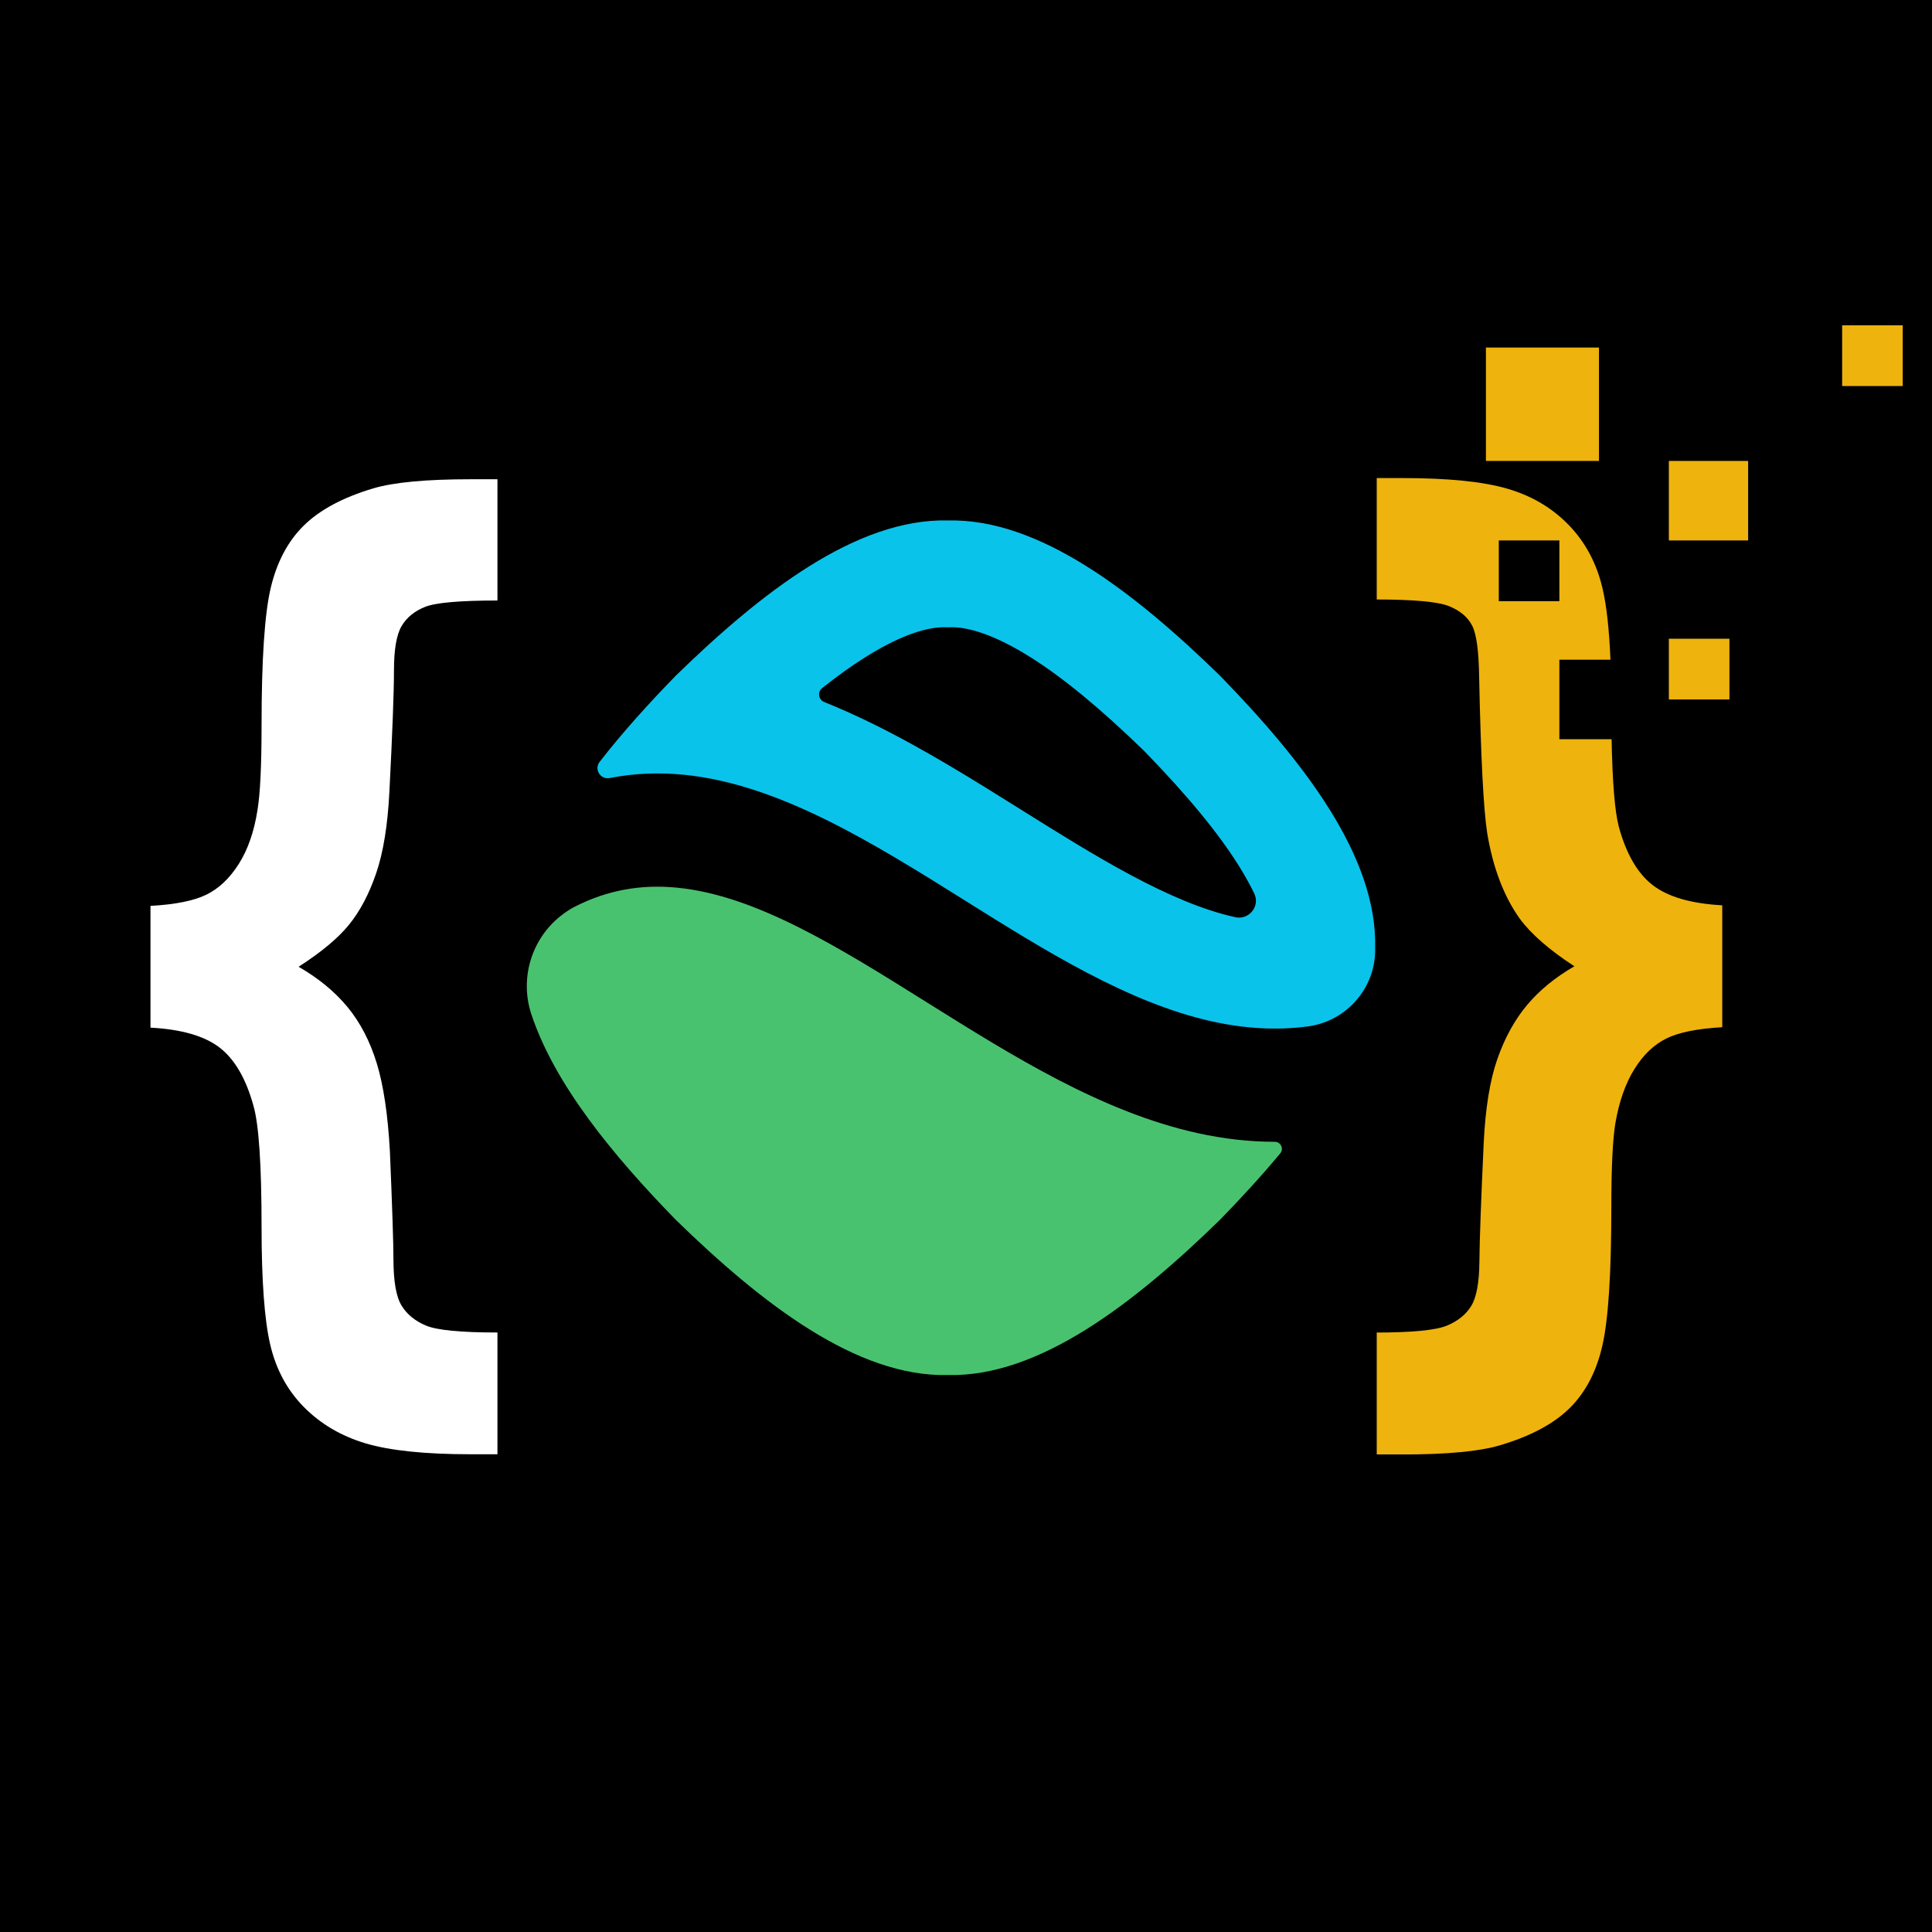
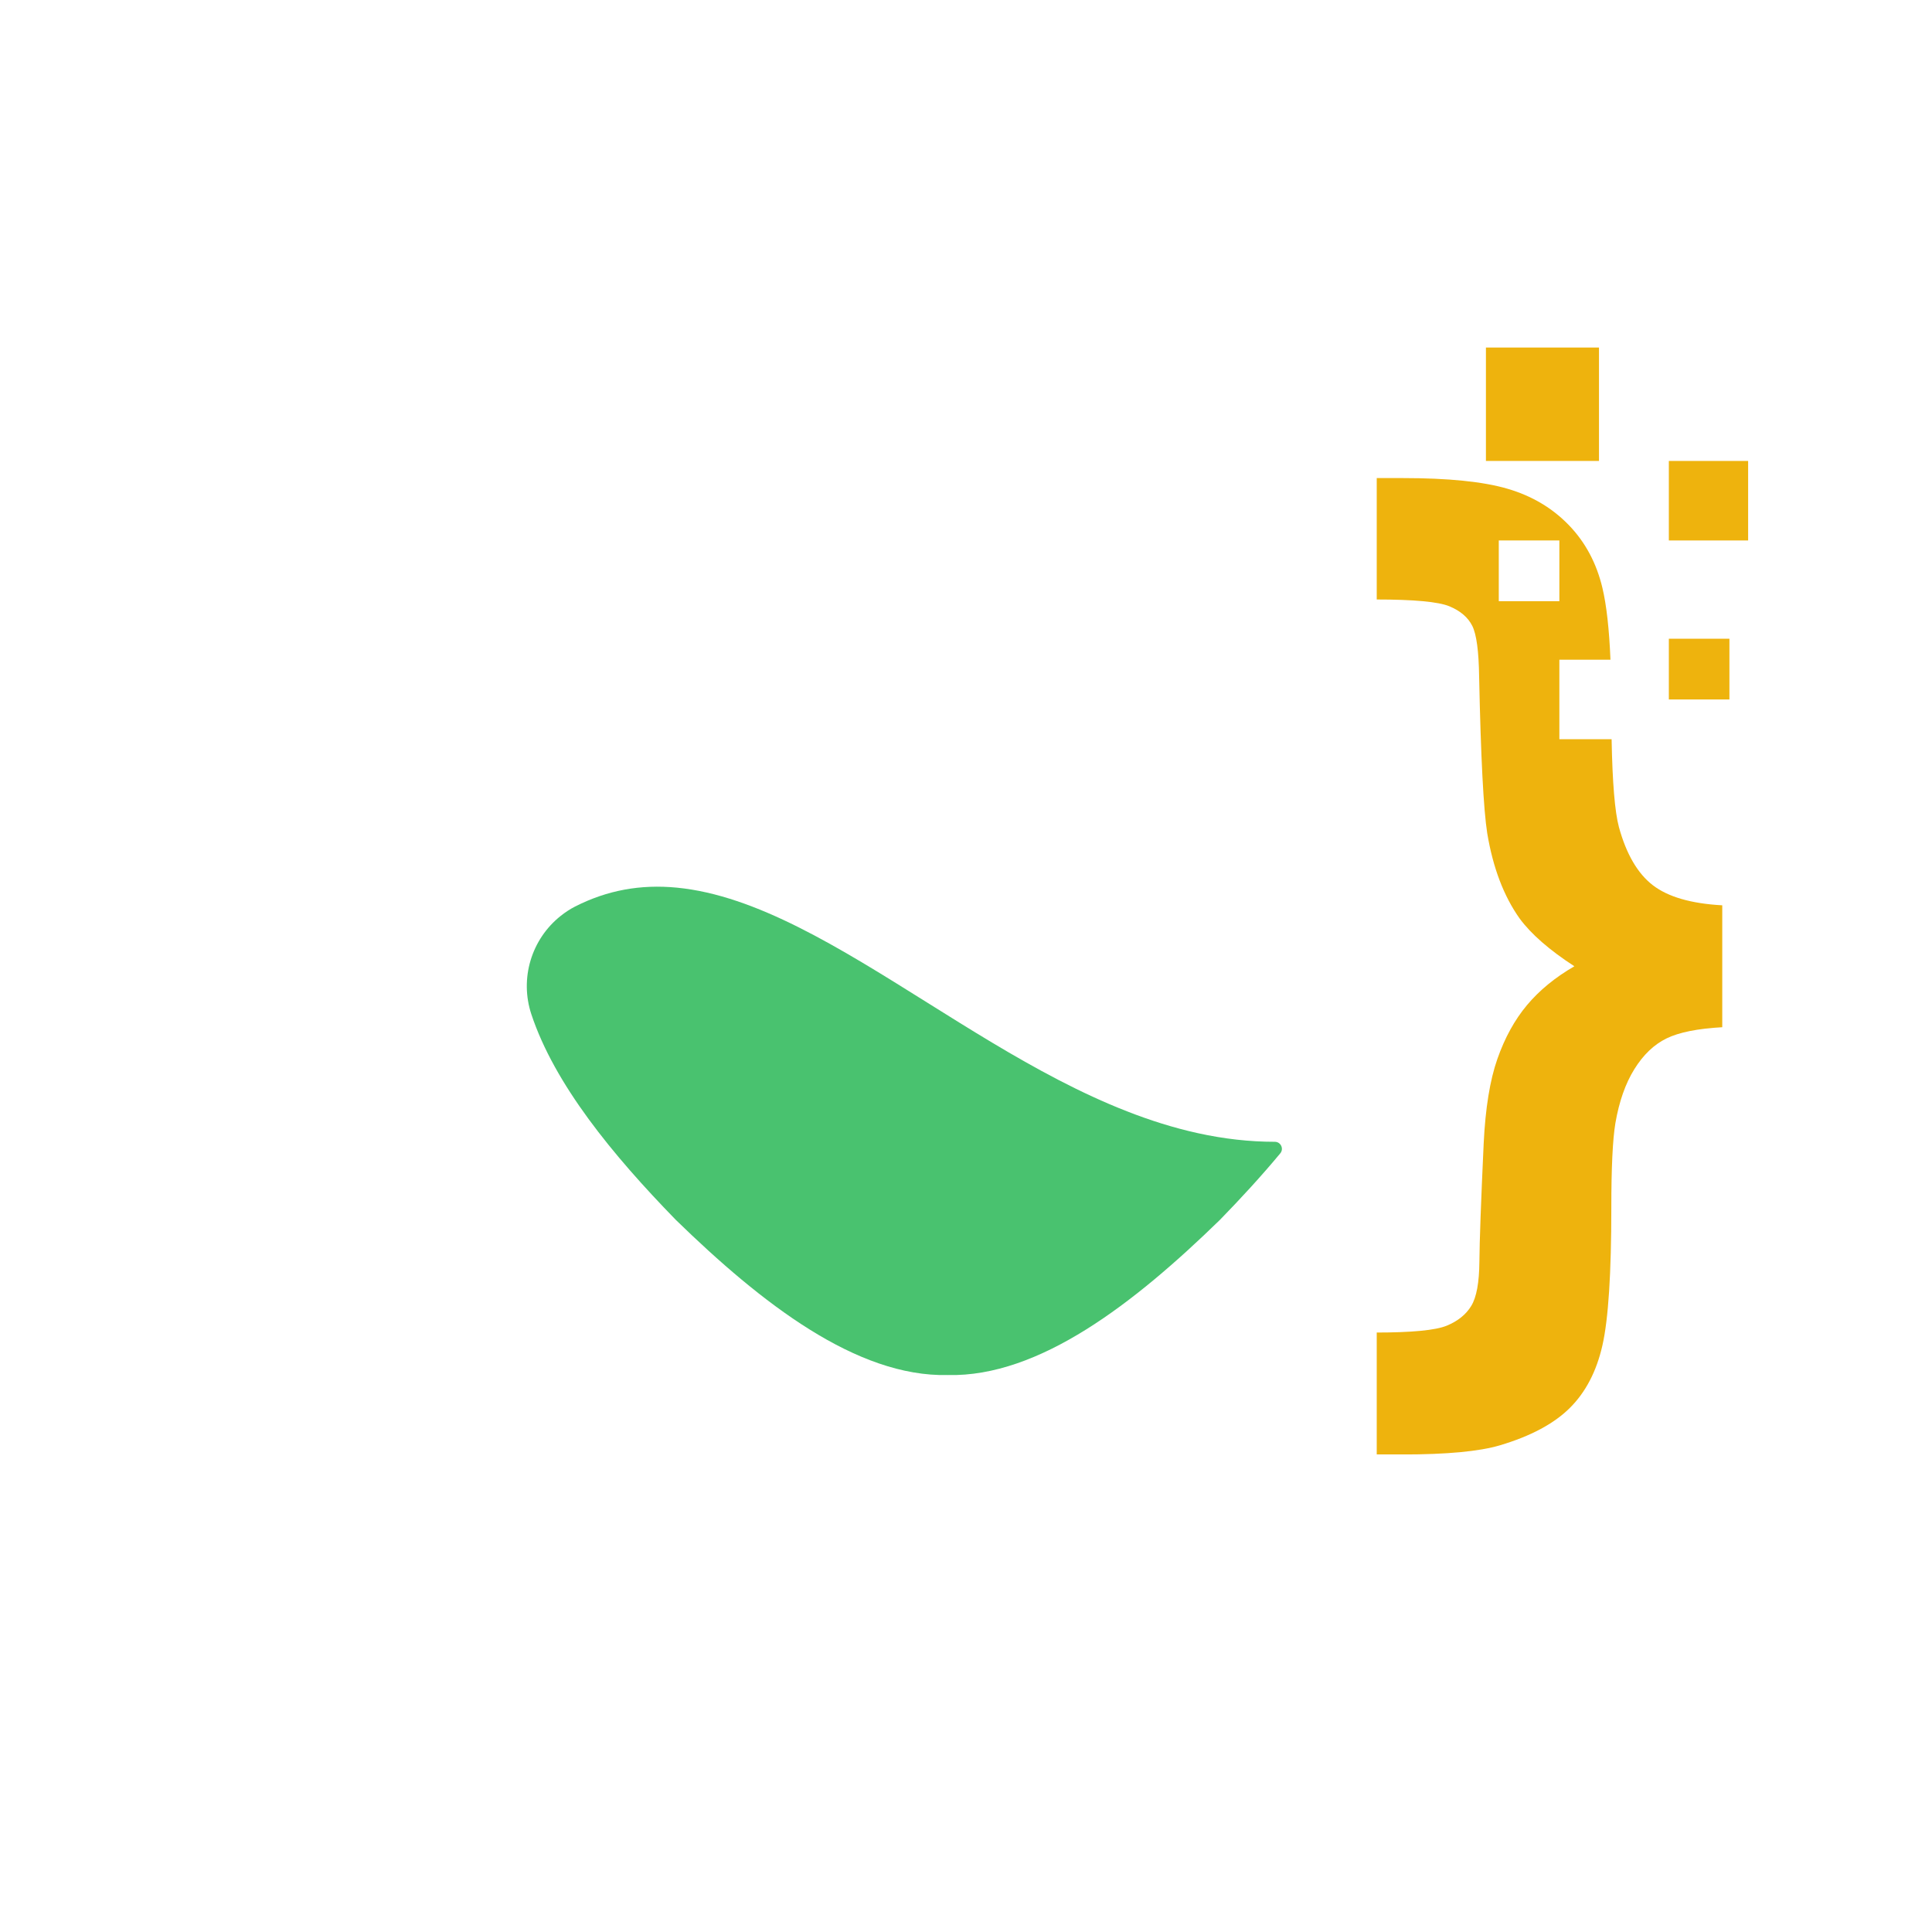
<svg xmlns="http://www.w3.org/2000/svg" width="500" viewBox="0 0 375 375" height="500" preserveAspectRatio="xMidYMid meet">
  <defs>
    <clipPath id="71b4ebf1fb">
      <path d="M 29.152 93.02 L 97 93.02 L 97 283 L 29.152 283 Z M 29.152 93.02 " clip-rule="nonzero" />
    </clipPath>
    <clipPath id="206ae75c6c">
      <path d="M 267.223 92 L 335 92 L 335 282.301 L 267.223 282.301 Z M 267.223 92 " clip-rule="nonzero" />
    </clipPath>
    <clipPath id="ea86deeabc">
-       <path d="M 357 63 L 369.355 63 L 369.355 75 L 357 75 Z M 357 63 " clip-rule="nonzero" />
-     </clipPath>
+       </clipPath>
  </defs>
-   <rect x="-37.5" width="450" fill="#ffffff" y="-37.5" height="450" fill-opacity="1" />
-   <rect x="-37.5" width="450" fill="#000000" y="-37.5" height="450" fill-opacity="1" />
  <g clip-path="url(#71b4ebf1fb)">
-     <path fill="#ffffff" d="M 29.207 199.465 L 29.207 175.832 C 33.996 175.57 37.605 174.848 40.035 173.664 C 42.465 172.48 44.566 170.5 46.336 167.707 C 48.109 164.918 49.324 161.426 49.98 157.223 C 50.504 154.07 50.77 148.59 50.77 140.777 C 50.77 128.043 51.359 119.164 52.539 114.145 C 53.723 109.125 55.855 105.086 58.941 102.035 C 62.027 98.98 66.523 96.57 72.43 94.797 C 76.434 93.613 82.734 93.023 91.336 93.023 L 96.555 93.023 L 96.555 116.559 C 89.27 116.559 84.59 116.969 82.523 117.789 C 80.457 118.609 78.93 119.855 77.945 121.527 C 76.961 123.203 76.469 126.074 76.469 130.145 C 76.469 134.281 76.172 142.125 75.582 153.676 C 75.254 160.176 74.398 165.445 73.02 169.48 C 71.645 173.516 69.887 176.848 67.754 179.473 C 65.621 182.102 62.352 184.824 57.957 187.648 C 61.828 189.879 64.996 192.488 67.457 195.473 C 69.922 198.461 71.805 202.086 73.121 206.355 C 74.434 210.621 75.285 216.332 75.68 223.488 C 76.137 234.383 76.367 241.34 76.367 244.363 C 76.367 248.691 76.895 251.711 77.945 253.418 C 78.992 255.125 80.586 256.422 82.719 257.309 C 84.852 258.195 89.465 258.637 96.555 258.637 L 96.555 282.27 L 91.336 282.27 C 82.473 282.27 75.68 281.562 70.953 280.152 C 66.227 278.742 62.238 276.395 58.992 273.113 C 55.742 269.828 53.559 265.773 52.441 260.949 C 51.324 256.125 50.77 248.527 50.77 238.16 C 50.77 226.082 50.242 218.234 49.195 214.625 C 47.75 209.375 45.566 205.617 42.645 203.352 C 39.723 201.086 35.242 199.789 29.207 199.465 " fill-opacity="1" fill-rule="nonzero" />
-   </g>
+     </g>
  <path fill="#eeb30d" d="M 339.312 104.902 L 323.922 104.902 L 323.922 89.469 L 339.312 89.469 L 339.312 104.902 " fill-opacity="1" fill-rule="nonzero" />
  <path fill="#eeb30d" d="M 335.68 135.766 L 323.922 135.766 L 323.922 123.977 L 335.68 123.977 L 335.68 135.766 " fill-opacity="1" fill-rule="nonzero" />
  <g clip-path="url(#206ae75c6c)">
    <path fill="#eeb30d" d="M 290.914 116.695 L 290.914 104.902 L 302.672 104.902 L 302.672 116.695 Z M 320.82 171.824 C 317.871 169.555 315.672 165.793 314.23 160.535 C 313.438 157.566 312.969 151.883 312.812 143.484 L 302.672 143.484 L 302.672 128.051 L 312.59 128.051 C 312.344 122.102 311.824 117.465 311.035 114.141 C 309.891 109.309 307.711 105.234 304.5 101.914 C 301.289 98.594 297.324 96.242 292.602 94.863 C 287.883 93.48 281.102 92.793 272.25 92.793 L 267.043 92.793 L 267.043 116.359 C 274.445 116.359 279.215 116.801 281.344 117.688 C 283.477 118.578 284.949 119.844 285.77 121.484 C 286.59 123.129 287.031 126.414 287.098 131.348 C 287.426 146.992 287.949 157.113 288.668 161.719 C 289.781 168.422 291.879 173.941 294.961 178.281 C 297.191 181.309 300.73 184.395 305.582 187.551 C 301.844 189.719 298.777 192.234 296.387 195.094 C 293.992 197.953 292.078 201.438 290.637 205.547 C 289.195 209.656 288.309 215.129 287.98 221.965 C 287.457 233.273 287.18 240.93 287.148 244.938 C 287.113 248.949 286.59 251.793 285.574 253.469 C 284.555 255.145 282.969 256.426 280.805 257.316 C 278.641 258.203 274.051 258.645 267.043 258.645 L 267.043 282.312 L 272.25 282.312 C 280.836 282.312 287.129 281.719 291.129 280.535 C 297.094 278.762 301.613 276.348 304.695 273.289 C 307.777 270.23 309.891 266.172 311.035 261.109 C 312.184 256.047 312.758 247.141 312.758 234.387 C 312.758 226.633 313.02 221.176 313.543 218.02 C 314.266 213.812 315.492 210.312 317.23 207.52 C 318.965 204.727 321.047 202.738 323.473 201.555 C 325.895 200.371 329.504 199.648 334.289 199.383 L 334.289 175.719 C 328.258 175.391 323.77 174.09 320.82 171.824 " fill-opacity="1" fill-rule="nonzero" />
  </g>
  <g clip-path="url(#ea86deeabc)">
    <path fill="#eeb30d" d="M 369.316 74.93 L 357.559 74.93 L 357.559 63.137 L 369.316 63.137 L 369.316 74.93 " fill-opacity="1" fill-rule="nonzero" />
  </g>
  <path fill="#eeb30d" d="M 310.363 89.469 L 288.418 89.469 L 288.418 67.457 L 310.363 67.457 L 310.363 89.469 " fill-opacity="1" fill-rule="nonzero" />
-   <path fill="#0ac3eb" d="M 266.918 183.957 C 267.336 166.223 252.984 147.766 236.793 131.145 C 220.176 114.957 201.719 100.605 183.984 101.02 C 166.25 100.605 147.793 114.953 131.172 131.145 C 125.898 136.559 120.824 142.164 116.387 147.879 C 115.266 149.328 116.547 151.371 118.344 151.016 C 122.98 150.105 127.754 149.895 132.664 150.371 C 151.184 152.172 169.512 163.656 187.242 174.754 C 202.867 184.543 219.027 194.66 235.23 198.25 C 241.699 199.684 247.875 200.016 253.855 199.23 C 261.406 198.238 267.07 191.691 266.922 184.074 C 266.922 184.039 266.918 184 266.918 183.957 Z M 239.715 178.016 C 226.996 175.199 212.383 166.043 198.246 157.195 C 189.012 151.41 179.465 145.434 169.398 140.48 C 166.184 138.898 163.043 137.492 159.977 136.258 C 158.852 135.805 158.633 134.309 159.582 133.555 C 162.5 131.238 165.242 129.273 167.844 127.633 C 173.941 123.785 179.266 121.746 183.227 121.746 C 183.316 121.746 183.406 121.746 183.496 121.75 L 183.98 121.762 L 184.469 121.75 C 184.559 121.746 184.645 121.746 184.738 121.746 C 188.699 121.746 194.02 123.785 200.121 127.633 C 206.469 131.637 213.668 137.586 222.133 145.812 C 230.48 154.402 236.492 161.699 240.496 168.113 C 241.648 169.965 242.637 171.742 243.449 173.426 C 244.629 175.883 242.438 178.617 239.777 178.031 Z M 239.715 178.016 " fill-opacity="1" fill-rule="nonzero" />
  <path fill="#49c26f" d="M 108.832 177.773 C 103.117 182.316 100.84 189.941 103.137 196.875 C 107.656 210.484 118.887 224.156 131.168 236.77 C 147.789 252.961 166.246 267.309 183.98 266.895 C 201.715 267.309 220.176 252.957 236.793 236.77 C 240.883 232.57 244.852 228.258 248.5 223.863 C 249.25 222.961 248.586 221.594 247.406 221.621 C 242.504 221.621 237.508 221.055 232.402 219.926 C 213.855 215.816 196.609 205.016 179.93 194.574 C 162.859 183.887 146.738 173.789 131.398 172.293 C 124.312 171.605 117.828 172.801 111.617 175.961 C 110.633 176.465 109.703 177.082 108.832 177.773 Z M 108.832 177.773 " fill-opacity="1" fill-rule="nonzero" />
</svg>